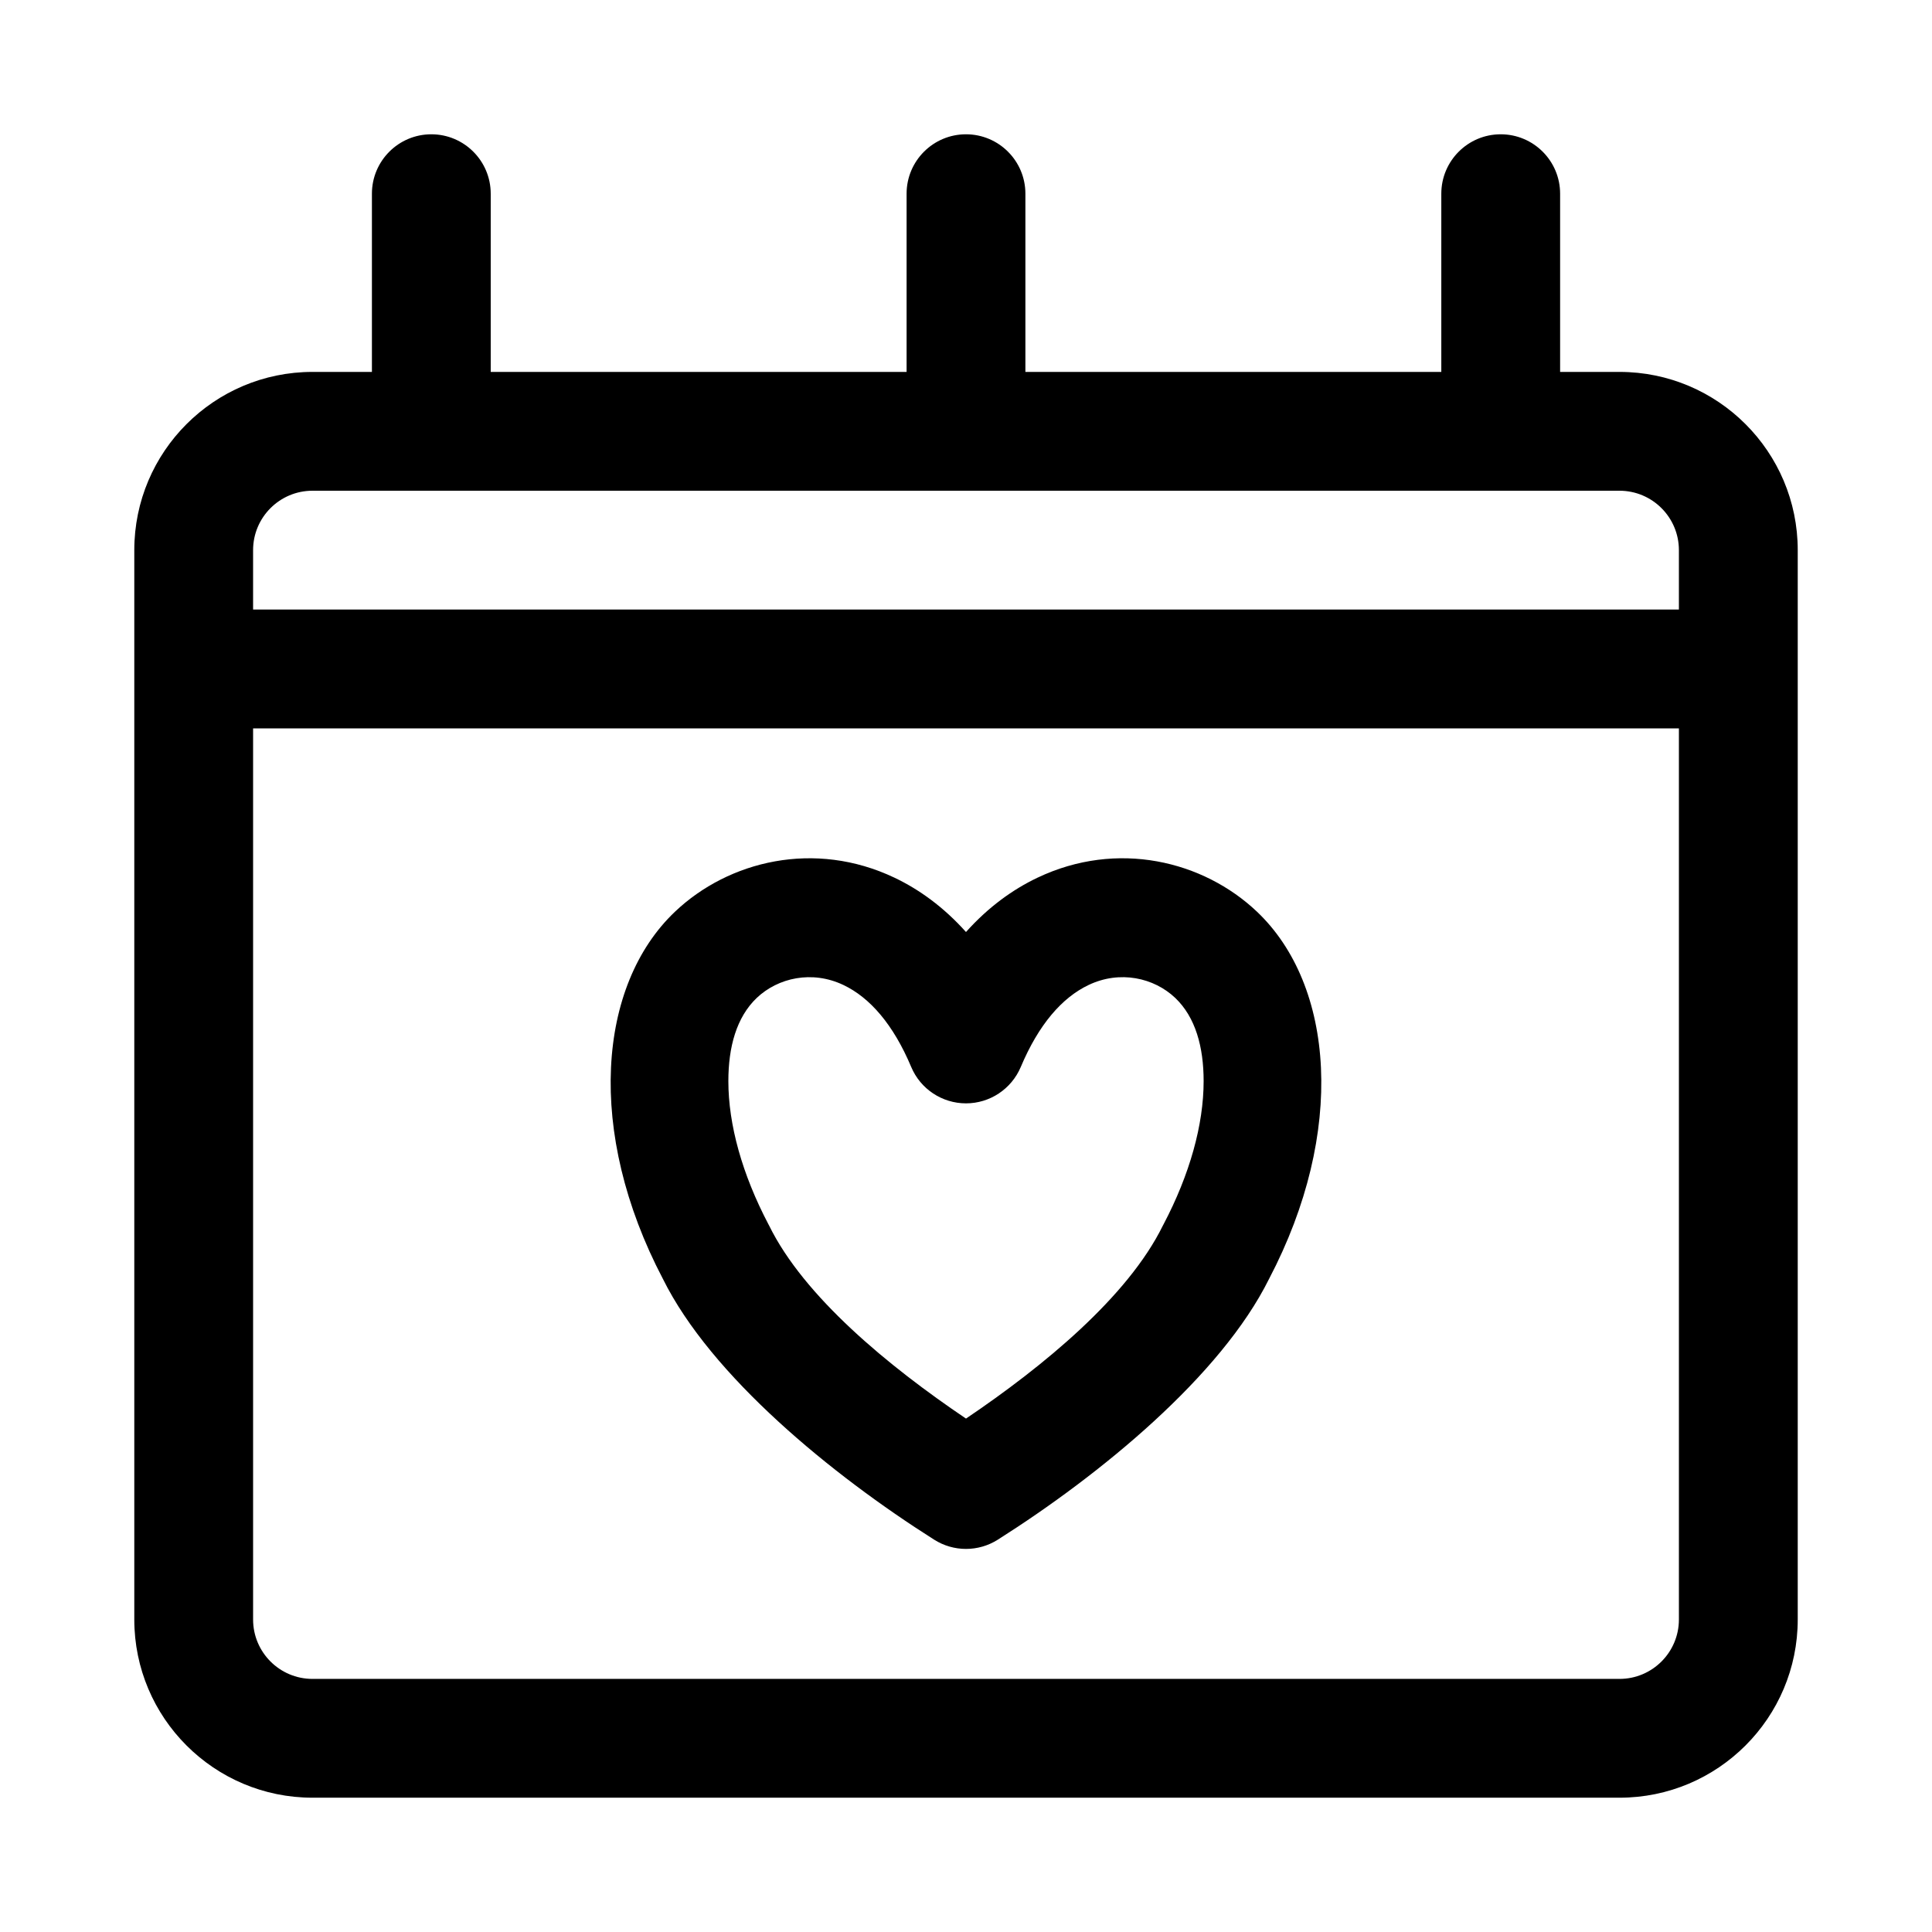
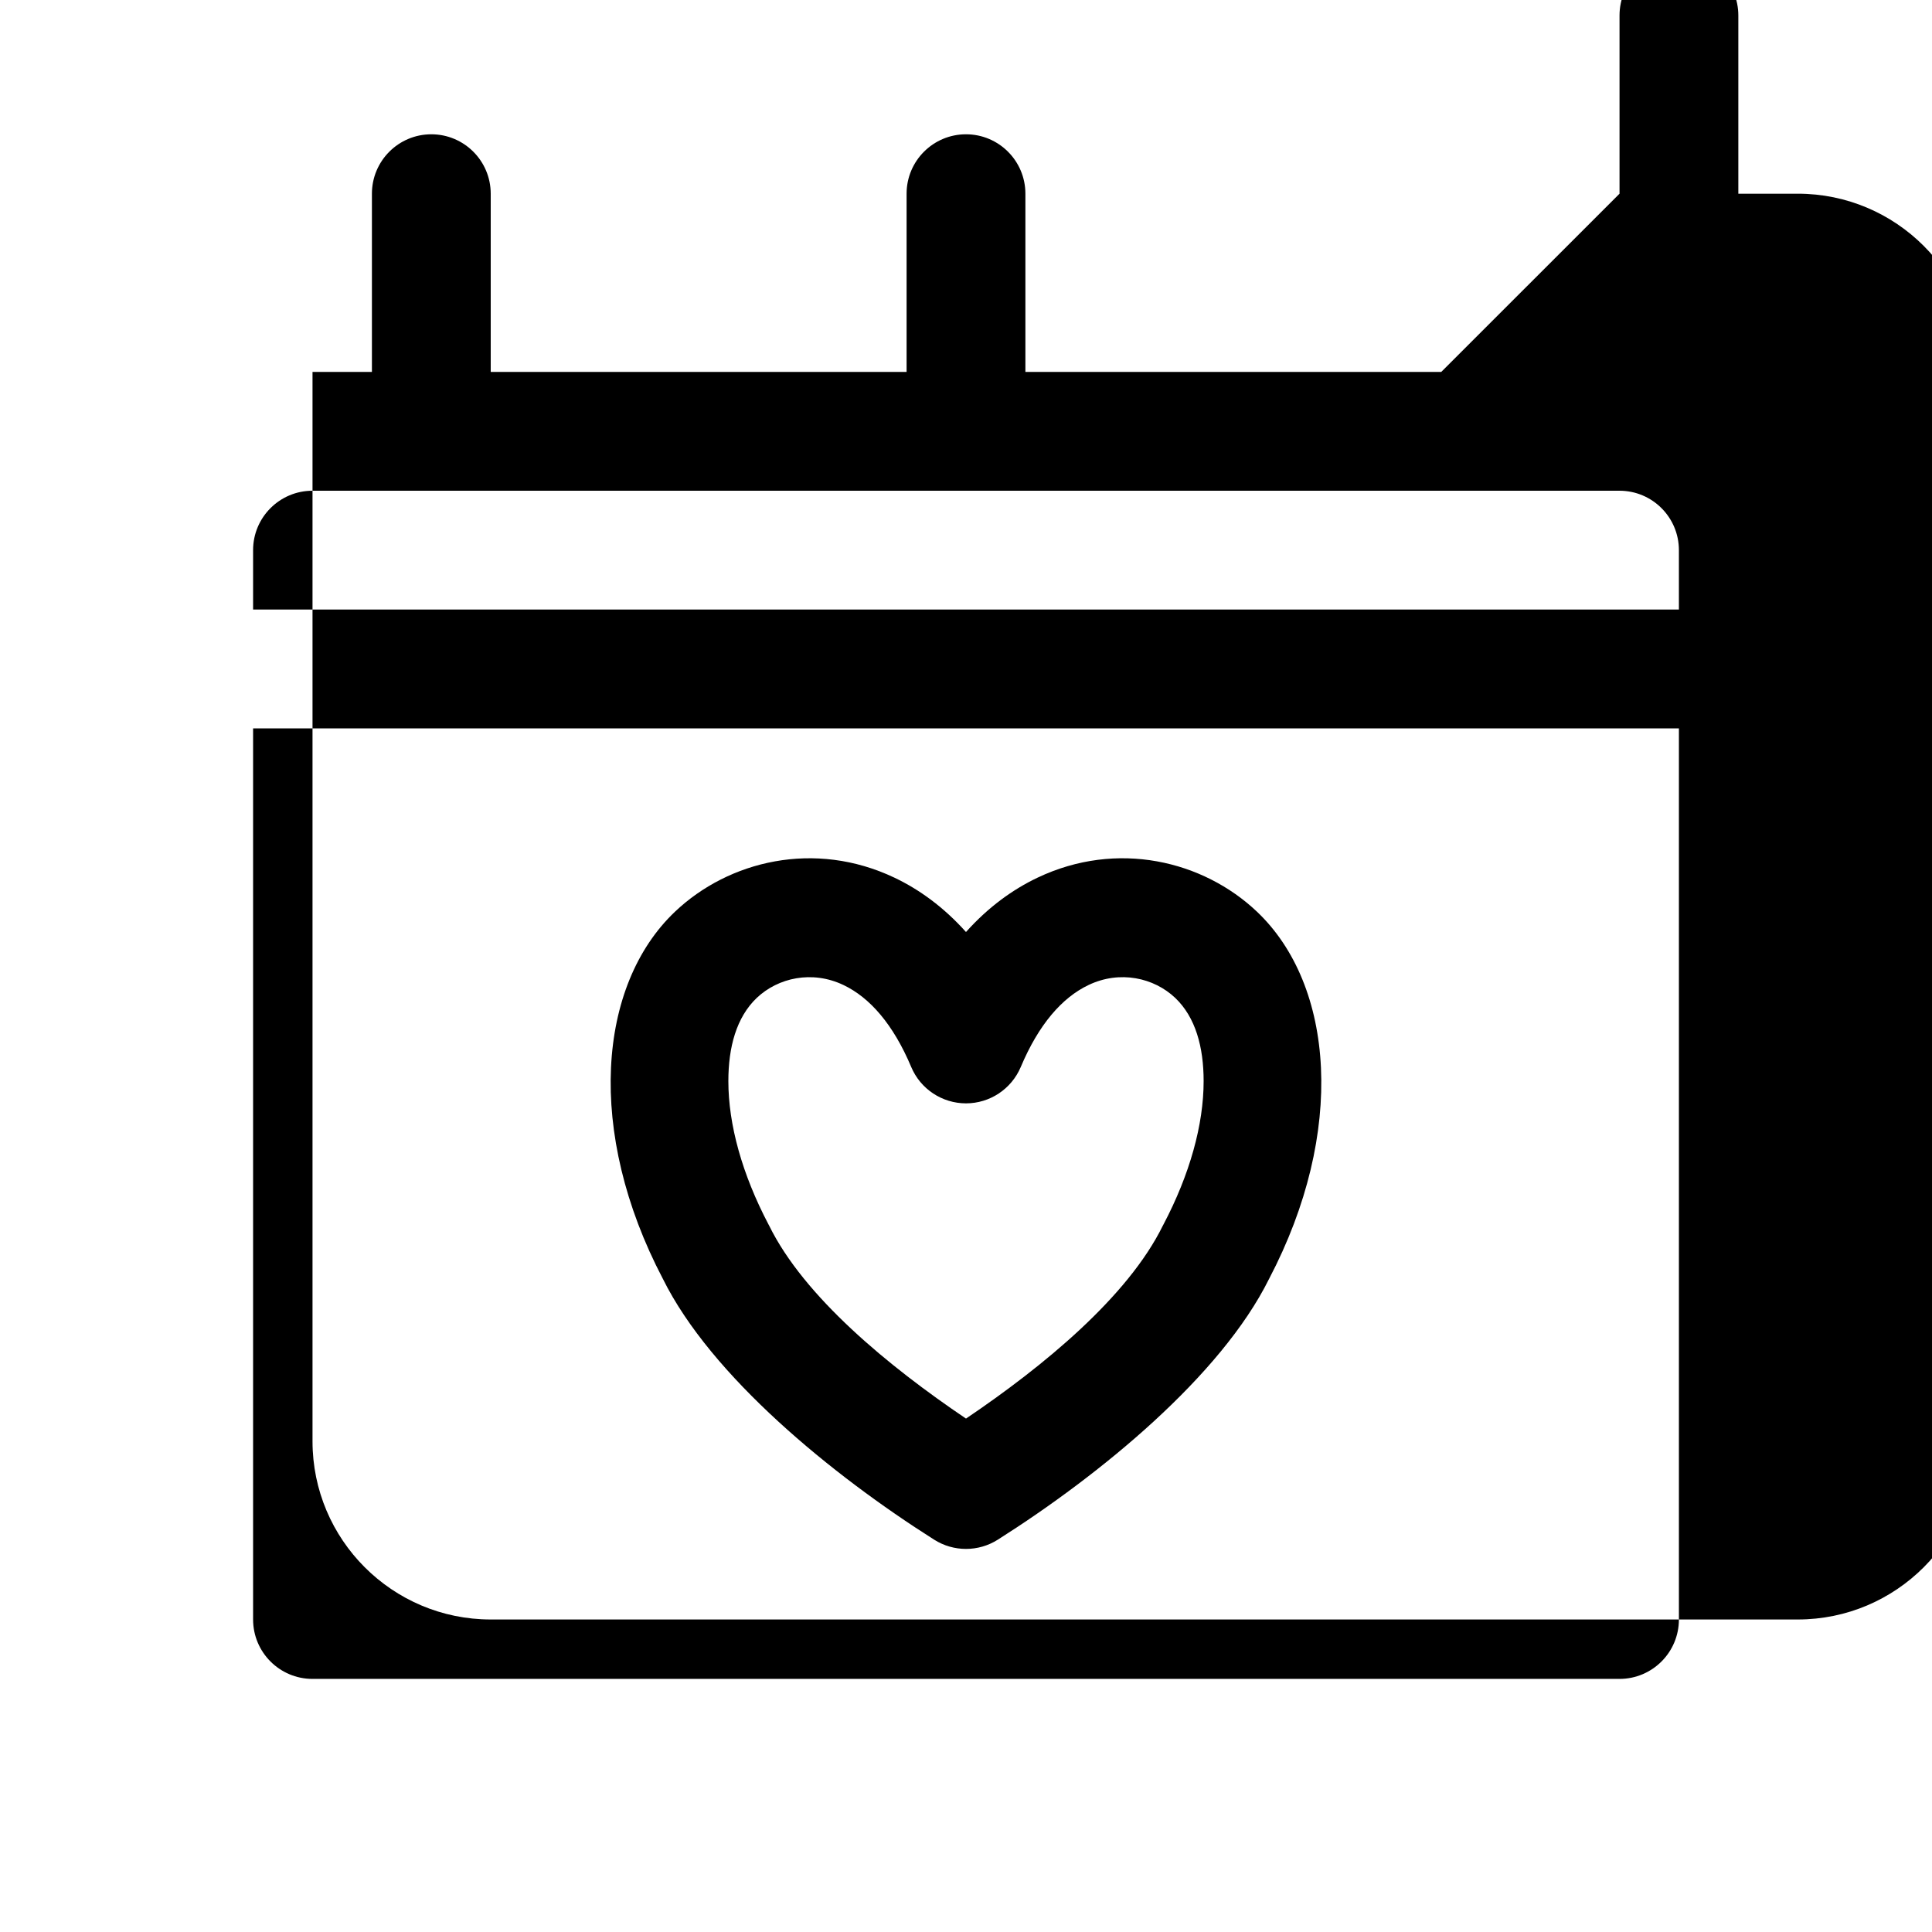
<svg xmlns="http://www.w3.org/2000/svg" fill="#000000" width="800px" height="800px" version="1.1" viewBox="144 144 512 512">
-   <path d="m525.95 242.56h-110.21v-47.23c0-8.691-7.055-15.742-15.742-15.742-8.691 0-15.742 7.055-15.742 15.742v47.23h-110.21v-47.23c0-8.691-7.055-15.742-15.742-15.742-8.691 0-15.742 7.055-15.742 15.742v47.23h-15.742c-26.07 0-47.23 21.16-47.23 47.23v283.39c0 26.07 21.16 47.23 47.23 47.23h346.37c26.07 0 47.23-21.16 47.23-47.23v-283.39c0-26.07-21.16-47.23-47.23-47.23h-15.742v-47.23c0-8.691-7.055-15.742-15.742-15.742-8.691 0-15.742 7.055-15.742 15.742v47.23zm62.977 94.465v236.16c0 8.691-7.055 15.742-15.742 15.742h-346.37c-8.691 0-15.742-7.055-15.742-15.742v-236.16h377.86zm-188.93 53.969c-5.918-6.613-12.406-11.289-18.973-14.406-21.098-10.027-43.91-4.504-58.16 9.035-20.5 19.477-23.617 58.348-3.195 97.281 12.754 25.758 44.793 51.973 71.902 69.133 5.148 3.258 11.699 3.258 16.848 0 27.094-17.16 59.148-43.375 71.902-69.133 20.422-38.934 17.301-77.809-3.195-97.281-14.266-13.539-37.062-19.066-58.16-9.035-6.566 3.117-13.051 7.793-18.973 14.406zm-14.516 35.77c2.457 5.84 8.188 9.637 14.516 9.637s12.043-3.793 14.516-9.637c4.738-11.258 10.941-18.391 17.965-21.727 8.328-3.969 17.336-1.922 22.969 3.418 5.398 5.148 7.527 13.051 7.527 22.043 0 11.57-3.668 24.719-10.613 37.941-0.078 0.125-0.141 0.25-0.203 0.379-9.242 18.812-31.582 37.234-52.16 51.121-20.578-13.887-42.918-32.309-52.16-51.121-0.062-0.125-0.125-0.25-0.203-0.379-6.941-13.227-10.613-26.371-10.613-37.941 0-8.988 2.125-16.895 7.527-22.043 5.637-5.336 14.641-7.383 22.969-3.418 7.023 3.336 13.227 10.469 17.965 21.727zm203.45-121.23h-377.86v-15.742c0-8.691 7.055-15.742 15.742-15.742h346.37c8.691 0 15.742 7.055 15.742 15.742v15.742z" fill-rule="evenodd" />
+   <path d="m525.95 242.56h-110.21v-47.23c0-8.691-7.055-15.742-15.742-15.742-8.691 0-15.742 7.055-15.742 15.742v47.23h-110.21v-47.23c0-8.691-7.055-15.742-15.742-15.742-8.691 0-15.742 7.055-15.742 15.742v47.23h-15.742v283.39c0 26.07 21.16 47.23 47.23 47.23h346.37c26.07 0 47.23-21.16 47.23-47.23v-283.39c0-26.07-21.16-47.23-47.23-47.23h-15.742v-47.23c0-8.691-7.055-15.742-15.742-15.742-8.691 0-15.742 7.055-15.742 15.742v47.23zm62.977 94.465v236.16c0 8.691-7.055 15.742-15.742 15.742h-346.37c-8.691 0-15.742-7.055-15.742-15.742v-236.16h377.86zm-188.93 53.969c-5.918-6.613-12.406-11.289-18.973-14.406-21.098-10.027-43.91-4.504-58.16 9.035-20.5 19.477-23.617 58.348-3.195 97.281 12.754 25.758 44.793 51.973 71.902 69.133 5.148 3.258 11.699 3.258 16.848 0 27.094-17.16 59.148-43.375 71.902-69.133 20.422-38.934 17.301-77.809-3.195-97.281-14.266-13.539-37.062-19.066-58.16-9.035-6.566 3.117-13.051 7.793-18.973 14.406zm-14.516 35.77c2.457 5.84 8.188 9.637 14.516 9.637s12.043-3.793 14.516-9.637c4.738-11.258 10.941-18.391 17.965-21.727 8.328-3.969 17.336-1.922 22.969 3.418 5.398 5.148 7.527 13.051 7.527 22.043 0 11.57-3.668 24.719-10.613 37.941-0.078 0.125-0.141 0.25-0.203 0.379-9.242 18.812-31.582 37.234-52.16 51.121-20.578-13.887-42.918-32.309-52.16-51.121-0.062-0.125-0.125-0.25-0.203-0.379-6.941-13.227-10.613-26.371-10.613-37.941 0-8.988 2.125-16.895 7.527-22.043 5.637-5.336 14.641-7.383 22.969-3.418 7.023 3.336 13.227 10.469 17.965 21.727zm203.45-121.23h-377.86v-15.742c0-8.691 7.055-15.742 15.742-15.742h346.37c8.691 0 15.742 7.055 15.742 15.742v15.742z" fill-rule="evenodd" />
</svg>